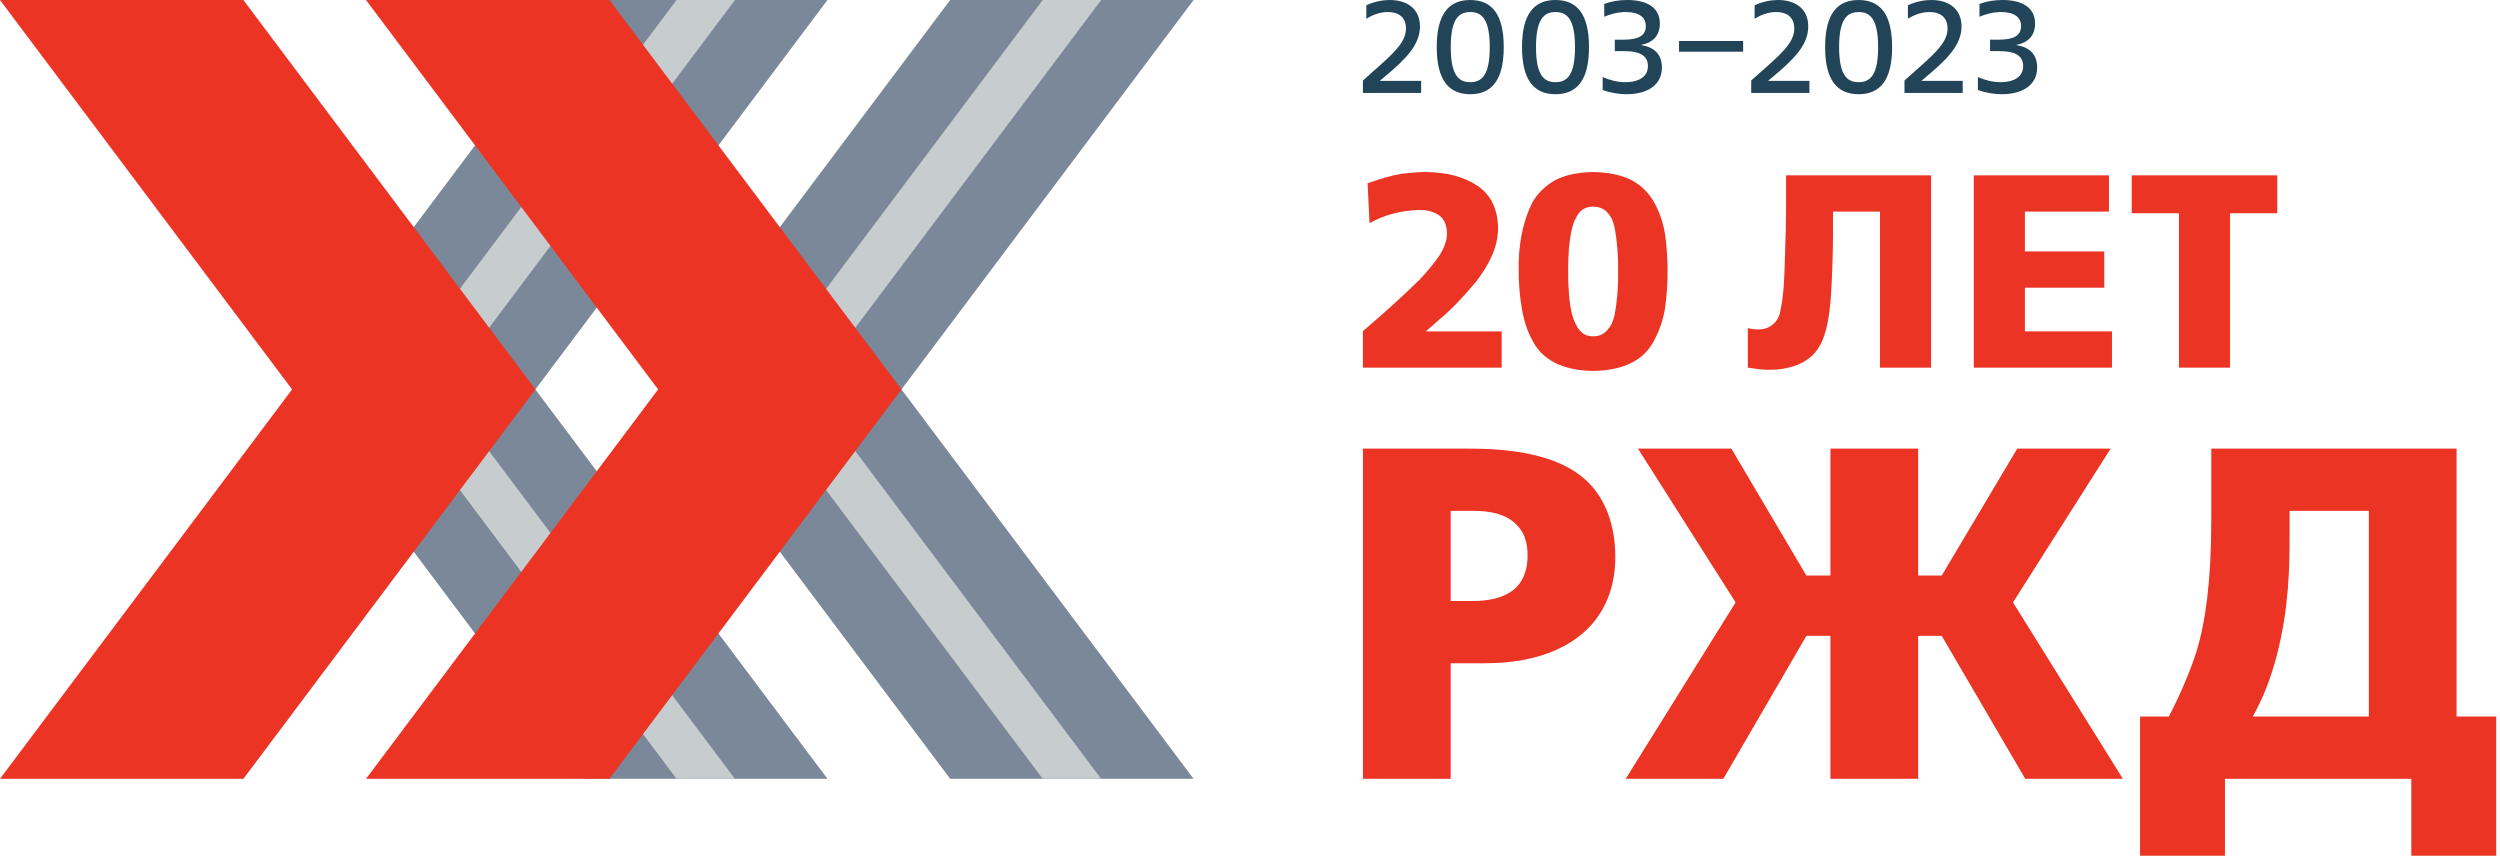
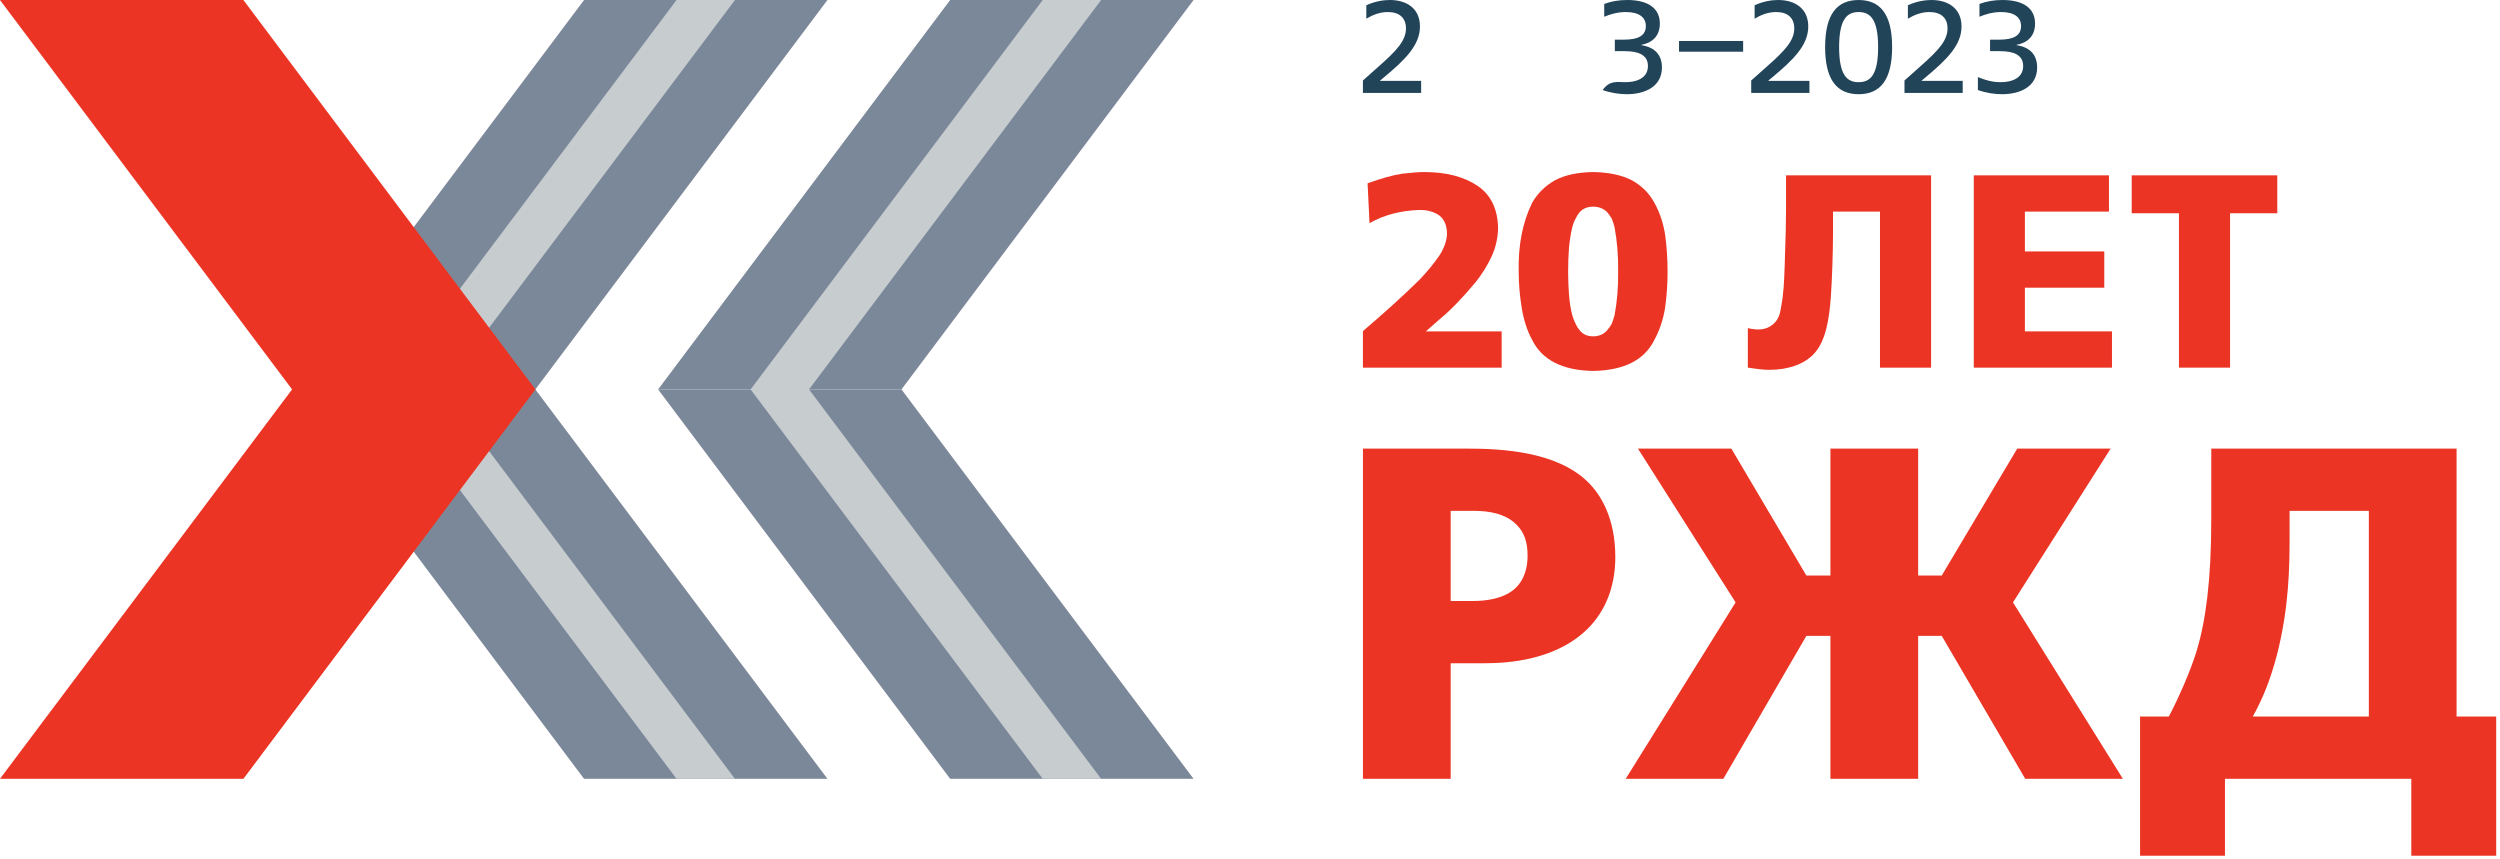
<svg xmlns="http://www.w3.org/2000/svg" width="100%" height="100%" viewBox="0 0 329 113" version="1.1" xml:space="preserve" style="fill-rule:evenodd;clip-rule:evenodd;stroke-linejoin:round;stroke-miterlimit:2;">
  <g transform="matrix(1,0,0,1,-1530.25,-39.317)">
    <g transform="matrix(-1,0,0,1,1655.3,39.318)">
      <path d="M6.417,51.246L38.442,51.246L0.008,0L-32.025,0L6.417,51.246Z" style="fill:rgb(123,136,153);fill-rule:nonzero;" />
    </g>
    <g transform="matrix(-1,0,0,1,1655.3,141.81)">
      <path d="M6.417,-51.246L38.442,-51.246L0.008,0L-32.025,0L6.417,-51.246Z" style="fill:rgb(123,136,153);fill-rule:nonzero;" />
    </g>
    <g transform="matrix(1,0,0,1,1675.16,141.811)">
      <path d="M0,-102.493L-7.687,-102.493L-46.129,-51.247L-7.687,0L0,0L-38.442,-51.247L0,-102.493Z" style="fill:rgb(199,204,207);fill-rule:nonzero;" />
    </g>
    <g transform="matrix(-1,0,0,1,1607.12,39.318)">
      <path d="M6.417,51.246L38.442,51.246L0.008,0L-32.025,0L6.417,51.246Z" style="fill:rgb(123,136,153);fill-rule:nonzero;" />
    </g>
    <g transform="matrix(-1,0,0,1,1607.12,141.81)">
      <path d="M6.417,-51.246L38.442,-51.246L0.008,0L-32.025,0L6.417,-51.246Z" style="fill:rgb(123,136,153);fill-rule:nonzero;" />
    </g>
    <g transform="matrix(1,0,0,1,1626.97,141.811)">
      <path d="M0,-102.493L-7.687,-102.493L-46.129,-51.247L-7.687,0L0,0L-38.442,-51.247L0,-102.493Z" style="fill:rgb(199,204,207);fill-rule:nonzero;" />
    </g>
    <g transform="matrix(1,0,0,1,1610.45,141.811)">
-       <path d="M0,-102.493L-32.034,-102.493L6.409,-51.247L-32.034,0L0,0L38.433,-51.247L0,-102.493Z" style="fill:rgb(236,52,36);fill-rule:nonzero;" />
-     </g>
+       </g>
    <g transform="matrix(1,0,0,1,1562.28,141.811)">
      <path d="M0,-102.493L-32.034,-102.493L6.408,-51.247L-32.034,0L0,0L38.433,-51.247L0,-102.493Z" style="fill:rgb(236,52,36);fill-rule:nonzero;" />
    </g>
    <g transform="matrix(1,0,0,1,1709.61,40.953)">
      <path d="M0,8.954L2.187,7.008C4.442,5.011 5.665,3.703 5.665,2.101C5.665,0.689 4.77,-0.052 3.272,-0.052C2.169,-0.052 1.188,0.379 0.448,0.827L0.448,-0.947C1.635,-1.481 2.72,-1.636 3.547,-1.636C5.803,-1.636 7.507,-0.482 7.507,1.842C7.507,4.305 5.579,6.199 2.772,8.54L2.255,8.971L2.255,9.006L7.662,9.006L7.662,10.59L0,10.59L0,8.954Z" style="fill:rgb(33,68,89);fill-rule:nonzero;" />
    </g>
    <g transform="matrix(1,0,0,1,1726.3,45.517)">
-       <path d="M0,0C0,-3.668 -1.033,-4.615 -2.566,-4.615C-4.098,-4.615 -5.131,-3.668 -5.131,0C-5.131,3.633 -4.132,4.615 -2.566,4.615C-0.999,4.615 0,3.633 0,0M-6.974,0C-6.974,-4.356 -5.389,-6.199 -2.566,-6.199C0.259,-6.199 1.843,-4.356 1.843,0C1.843,4.322 0.276,6.199 -2.566,6.199C-5.407,6.199 -6.974,4.322 -6.974,0" style="fill:rgb(33,68,89);fill-rule:nonzero;" />
-     </g>
+       </g>
    <g transform="matrix(1,0,0,1,1737.52,45.517)">
-       <path d="M0,0C0,-3.668 -1.033,-4.615 -2.566,-4.615C-4.098,-4.615 -5.131,-3.668 -5.131,0C-5.131,3.633 -4.132,4.615 -2.566,4.615C-0.999,4.615 0,3.633 0,0M-6.974,0C-6.974,-4.356 -5.389,-6.199 -2.566,-6.199C0.259,-6.199 1.843,-4.356 1.843,0C1.843,4.322 0.276,6.199 -2.566,6.199C-5.407,6.199 -6.974,4.322 -6.974,0" style="fill:rgb(33,68,89);fill-rule:nonzero;" />
-     </g>
+       </g>
    <g transform="matrix(1,0,0,1,1741.16,39.868)">
-       <path d="M0,11.296L0,9.591C0.93,9.987 1.911,10.263 2.961,10.263C4.873,10.263 5.958,9.471 5.958,8.145C5.958,6.664 4.701,6.182 2.91,6.182L1.601,6.182L1.601,4.667L2.807,4.667C4.701,4.667 5.682,4.133 5.682,2.876C5.682,1.722 4.786,1.034 3.048,1.034C1.98,1.034 0.964,1.327 0.206,1.654L0.206,-0.034C1.136,-0.378 2.118,-0.551 3.237,-0.551C6.061,-0.551 7.525,0.603 7.525,2.549C7.525,4.185 6.543,5.08 5.079,5.355L5.079,5.39C6.991,5.683 7.8,6.785 7.8,8.335C7.8,10.848 5.562,11.847 3.185,11.847C2.238,11.847 1.102,11.692 0,11.296" style="fill:rgb(33,68,89);fill-rule:nonzero;" />
+       <path d="M0,11.296C0.93,9.987 1.911,10.263 2.961,10.263C4.873,10.263 5.958,9.471 5.958,8.145C5.958,6.664 4.701,6.182 2.91,6.182L1.601,6.182L1.601,4.667L2.807,4.667C4.701,4.667 5.682,4.133 5.682,2.876C5.682,1.722 4.786,1.034 3.048,1.034C1.98,1.034 0.964,1.327 0.206,1.654L0.206,-0.034C1.136,-0.378 2.118,-0.551 3.237,-0.551C6.061,-0.551 7.525,0.603 7.525,2.549C7.525,4.185 6.543,5.08 5.079,5.355L5.079,5.39C6.991,5.683 7.8,6.785 7.8,8.335C7.8,10.848 5.562,11.847 3.185,11.847C2.238,11.847 1.102,11.692 0,11.296" style="fill:rgb(33,68,89);fill-rule:nonzero;" />
    </g>
    <g transform="matrix(1,0,0,1,0,-2989.18)">
      <rect x="1751.21" y="3033.89" width="8.437" height="1.412" style="fill:rgb(33,68,89);" />
    </g>
    <g transform="matrix(1,0,0,1,1760.71,40.953)">
      <path d="M0,8.954L2.187,7.008C4.442,5.011 5.665,3.703 5.665,2.101C5.665,0.689 4.77,-0.052 3.271,-0.052C2.169,-0.052 1.188,0.379 0.448,0.827L0.448,-0.947C1.635,-1.481 2.72,-1.636 3.547,-1.636C5.803,-1.636 7.507,-0.482 7.507,1.842C7.507,4.305 5.579,6.199 2.772,8.54L2.255,8.971L2.255,9.006L7.662,9.006L7.662,10.59L0,10.59L0,8.954Z" style="fill:rgb(33,68,89);fill-rule:nonzero;" />
    </g>
    <g transform="matrix(1,0,0,1,1777.41,45.517)">
      <path d="M0,0C0,-3.668 -1.033,-4.615 -2.566,-4.615C-4.098,-4.615 -5.131,-3.668 -5.131,0C-5.131,3.633 -4.132,4.615 -2.566,4.615C-0.999,4.615 0,3.633 0,0M-6.974,0C-6.974,-4.356 -5.389,-6.199 -2.566,-6.199C0.258,-6.199 1.843,-4.356 1.843,0C1.843,4.322 0.276,6.199 -2.566,6.199C-5.407,6.199 -6.974,4.322 -6.974,0" style="fill:rgb(33,68,89);fill-rule:nonzero;" />
    </g>
    <g transform="matrix(1,0,0,1,1780.88,40.953)">
      <path d="M0,8.954L2.187,7.008C4.442,5.011 5.665,3.703 5.665,2.101C5.665,0.689 4.77,-0.052 3.271,-0.052C2.169,-0.052 1.188,0.379 0.448,0.827L0.448,-0.947C1.635,-1.481 2.72,-1.636 3.547,-1.636C5.803,-1.636 7.507,-0.482 7.507,1.842C7.507,4.305 5.579,6.199 2.772,8.54L2.255,8.971L2.255,9.006L7.662,9.006L7.662,10.59L0,10.59L0,8.954Z" style="fill:rgb(33,68,89);fill-rule:nonzero;" />
    </g>
    <g transform="matrix(1,0,0,1,1790.54,39.868)">
      <path d="M0,11.296L0,9.591C0.93,9.987 1.911,10.263 2.961,10.263C4.873,10.263 5.958,9.471 5.958,8.145C5.958,6.664 4.701,6.182 2.91,6.182L1.601,6.182L1.601,4.667L2.807,4.667C4.701,4.667 5.682,4.133 5.682,2.876C5.682,1.722 4.786,1.034 3.048,1.034C1.98,1.034 0.964,1.327 0.207,1.654L0.207,-0.034C1.136,-0.378 2.118,-0.551 3.237,-0.551C6.061,-0.551 7.525,0.603 7.525,2.549C7.525,4.185 6.543,5.08 5.079,5.355L5.079,5.39C6.991,5.683 7.8,6.785 7.8,8.335C7.8,10.848 5.562,11.847 3.186,11.847C2.238,11.847 1.102,11.692 0,11.296" style="fill:rgb(33,68,89);fill-rule:nonzero;" />
    </g>
    <g transform="matrix(1,0,0,1,1709.61,66.767)">
      <path d="M0,16.124C2.712,13.81 5.206,11.569 7.484,9.327C8.533,8.207 9.4,7.158 10.087,6.145C10.702,5.169 11.027,4.229 11.063,3.398C11.063,2.241 10.738,1.445 10.051,0.903C9.364,0.433 8.533,0.18 7.484,0.18C4.989,0.252 2.784,0.831 0.868,1.916L0.615,-3.327C2.423,-3.978 3.941,-4.411 5.17,-4.592C6.4,-4.736 7.375,-4.809 8.099,-4.809C10.955,-4.809 13.305,-4.194 15.076,-3.002C16.848,-1.808 17.752,0.072 17.788,2.603C17.752,3.868 17.499,5.061 16.956,6.254C16.414,7.447 15.691,8.604 14.86,9.653C13.052,11.822 11.461,13.449 10.087,14.569L8.279,16.161L18.258,16.161L18.258,20.933L0,20.933L0,16.124Z" style="fill:rgb(236,52,36);fill-rule:nonzero;" />
    </g>
    <g transform="matrix(1,0,0,1,1741.75,67.308)">
      <path d="M0,15.474C0.217,15.221 0.434,14.932 0.614,14.606C0.759,14.245 0.867,13.883 0.976,13.485C1.302,11.75 1.482,9.834 1.446,7.737C1.482,5.604 1.302,3.687 0.976,1.916C0.867,1.518 0.759,1.121 0.614,0.796C0.434,0.47 0.217,0.181 0,-0.072C-0.47,-0.542 -1.085,-0.795 -1.844,-0.795C-2.603,-0.795 -3.182,-0.542 -3.615,-0.072C-3.833,0.181 -4.013,0.47 -4.158,0.796C-4.339,1.121 -4.483,1.518 -4.592,1.916C-4.7,2.35 -4.772,2.784 -4.844,3.218C-4.917,3.687 -4.989,4.158 -5.025,4.664C-5.098,5.676 -5.134,6.689 -5.134,7.737C-5.134,8.713 -5.098,9.726 -5.025,10.702C-4.953,11.714 -4.808,12.654 -4.592,13.485C-4.483,13.883 -4.339,14.245 -4.158,14.606C-4.013,14.932 -3.833,15.221 -3.615,15.474C-3.182,16.016 -2.603,16.269 -1.844,16.269C-1.085,16.269 -0.47,16.016 0,15.474M-9.87,16.739C-10.557,15.474 -10.991,14.064 -11.244,12.509C-11.497,10.955 -11.641,9.364 -11.641,7.737C-11.714,4.302 -11.135,1.265 -9.87,-1.302C-9.147,-2.567 -8.135,-3.543 -6.869,-4.266C-5.568,-4.953 -3.905,-5.314 -1.844,-5.351C0.217,-5.314 1.916,-4.953 3.254,-4.266C4.556,-3.543 5.532,-2.567 6.218,-1.302C6.905,-0.072 7.375,1.301 7.629,2.892C7.845,4.447 7.954,6.074 7.954,7.737C7.954,9.364 7.845,10.955 7.629,12.509C7.375,14.064 6.905,15.474 6.218,16.739C4.917,19.379 2.241,20.753 -1.844,20.825C-5.893,20.753 -8.568,19.379 -9.87,16.739" style="fill:rgb(236,52,36);fill-rule:nonzero;" />
    </g>
    <g transform="matrix(1,0,0,1,1784.38,87.989)">
      <path d="M0,-25.597L0,-0.289L-6.724,-0.289L-6.724,-20.825L-12.907,-20.825L-12.907,-17.788C-12.907,-15.763 -13.015,-12.076 -13.196,-9.508C-13.413,-6.797 -13.811,-3.869 -15.365,-2.17C-16.595,-0.795 -18.728,0 -21.295,0C-22.09,0 -23.21,-0.145 -24.114,-0.289L-24.114,-5.496C-23.717,-5.387 -23.175,-5.315 -22.777,-5.315C-22.018,-5.315 -21.367,-5.496 -20.752,-6.038C-20.065,-6.652 -19.884,-7.339 -19.74,-8.243C-19.379,-10.16 -19.342,-11.678 -19.27,-13.594C-19.125,-17.752 -19.089,-19.451 -19.089,-21.006L-19.089,-25.597L0,-25.597Z" style="fill:rgb(236,52,36);fill-rule:nonzero;" />
    </g>
    <g transform="matrix(1,0,0,1,1790,87.7)">
      <path d="M0,-25.308L17.788,-25.308L17.788,-20.536L6.725,-20.536L6.725,-15.294L17.173,-15.294L17.173,-10.521L6.725,-10.521L6.725,-4.773L18.186,-4.773L18.186,0L0,0L0,-25.308Z" style="fill:rgb(236,52,36);fill-rule:nonzero;" />
    </g>
    <g transform="matrix(1,0,0,1,1817,82.71)">
      <path d="M0,-15.329L-6.218,-15.329L-6.218,-20.318L12.943,-20.318L12.943,-15.329L6.725,-15.329L6.725,4.989L0,4.989L0,-15.329Z" style="fill:rgb(236,52,36);fill-rule:nonzero;" />
    </g>
    <g transform="matrix(1,0,0,1,1721.16,121.757)">
      <path d="M0,-3.351L2.98,-3.351C4.345,-3.351 6.829,-3.538 8.443,-4.965C9.871,-6.269 10.119,-8.07 10.119,-9.311C10.119,-10.925 9.809,-12.6 8.071,-13.906C6.394,-15.146 4.098,-15.209 2.98,-15.209L0,-15.209L0,-3.351ZM2.235,-23.403C6.705,-23.403 13.906,-23.03 18.003,-19.058C19.742,-17.382 21.665,-14.278 21.665,-9.126C21.665,-5.959 20.797,-2.73 18.438,-0.123C14.216,4.471 7.512,4.843 4.469,4.843L0,4.843L0,20.052L-11.547,20.052L-11.547,-23.403L2.235,-23.403Z" style="fill:rgb(236,52,36);fill-rule:nonzero;" />
    </g>
    <g transform="matrix(1,0,0,1,1782.68,125.112)">
      <path d="M0,-10.058L3.104,-10.058L13.037,-26.757L25.329,-26.757L12.479,-6.52L26.943,16.699L14.092,16.699L3.104,-2.112L0,-2.112L0,16.699L-11.547,16.699L-11.547,-2.112L-14.713,-2.112L-25.639,16.699L-38.49,16.699L-24.025,-6.52L-36.876,-26.757L-24.584,-26.757L-14.713,-10.058L-11.547,-10.058L-11.547,-26.757L0,-26.757L0,-10.058Z" style="fill:rgb(236,52,36);fill-rule:nonzero;" />
    </g>
    <g transform="matrix(1,0,0,1,1831.56,143.736)">
      <path d="M0,-37.187L0,-34.021C0,-29.799 -0.063,-24.461 -1.676,-18.19C-2.546,-14.901 -3.538,-12.479 -4.843,-10.12L10.429,-10.12L10.429,-37.187L0,-37.187ZM-15.893,-10.12C-14.651,-12.479 -13.099,-15.956 -12.23,-18.749C-11.051,-22.66 -10.306,-27.999 -10.306,-36.131L-10.306,-45.381L21.976,-45.381L21.976,-10.12L27.191,-10.12L27.191,8.194L16.017,8.194L16.017,-1.925L-8.505,-1.925L-8.505,8.194L-19.679,8.194L-19.679,-10.12L-15.893,-10.12Z" style="fill:rgb(236,52,36);fill-rule:nonzero;" />
    </g>
  </g>
</svg>